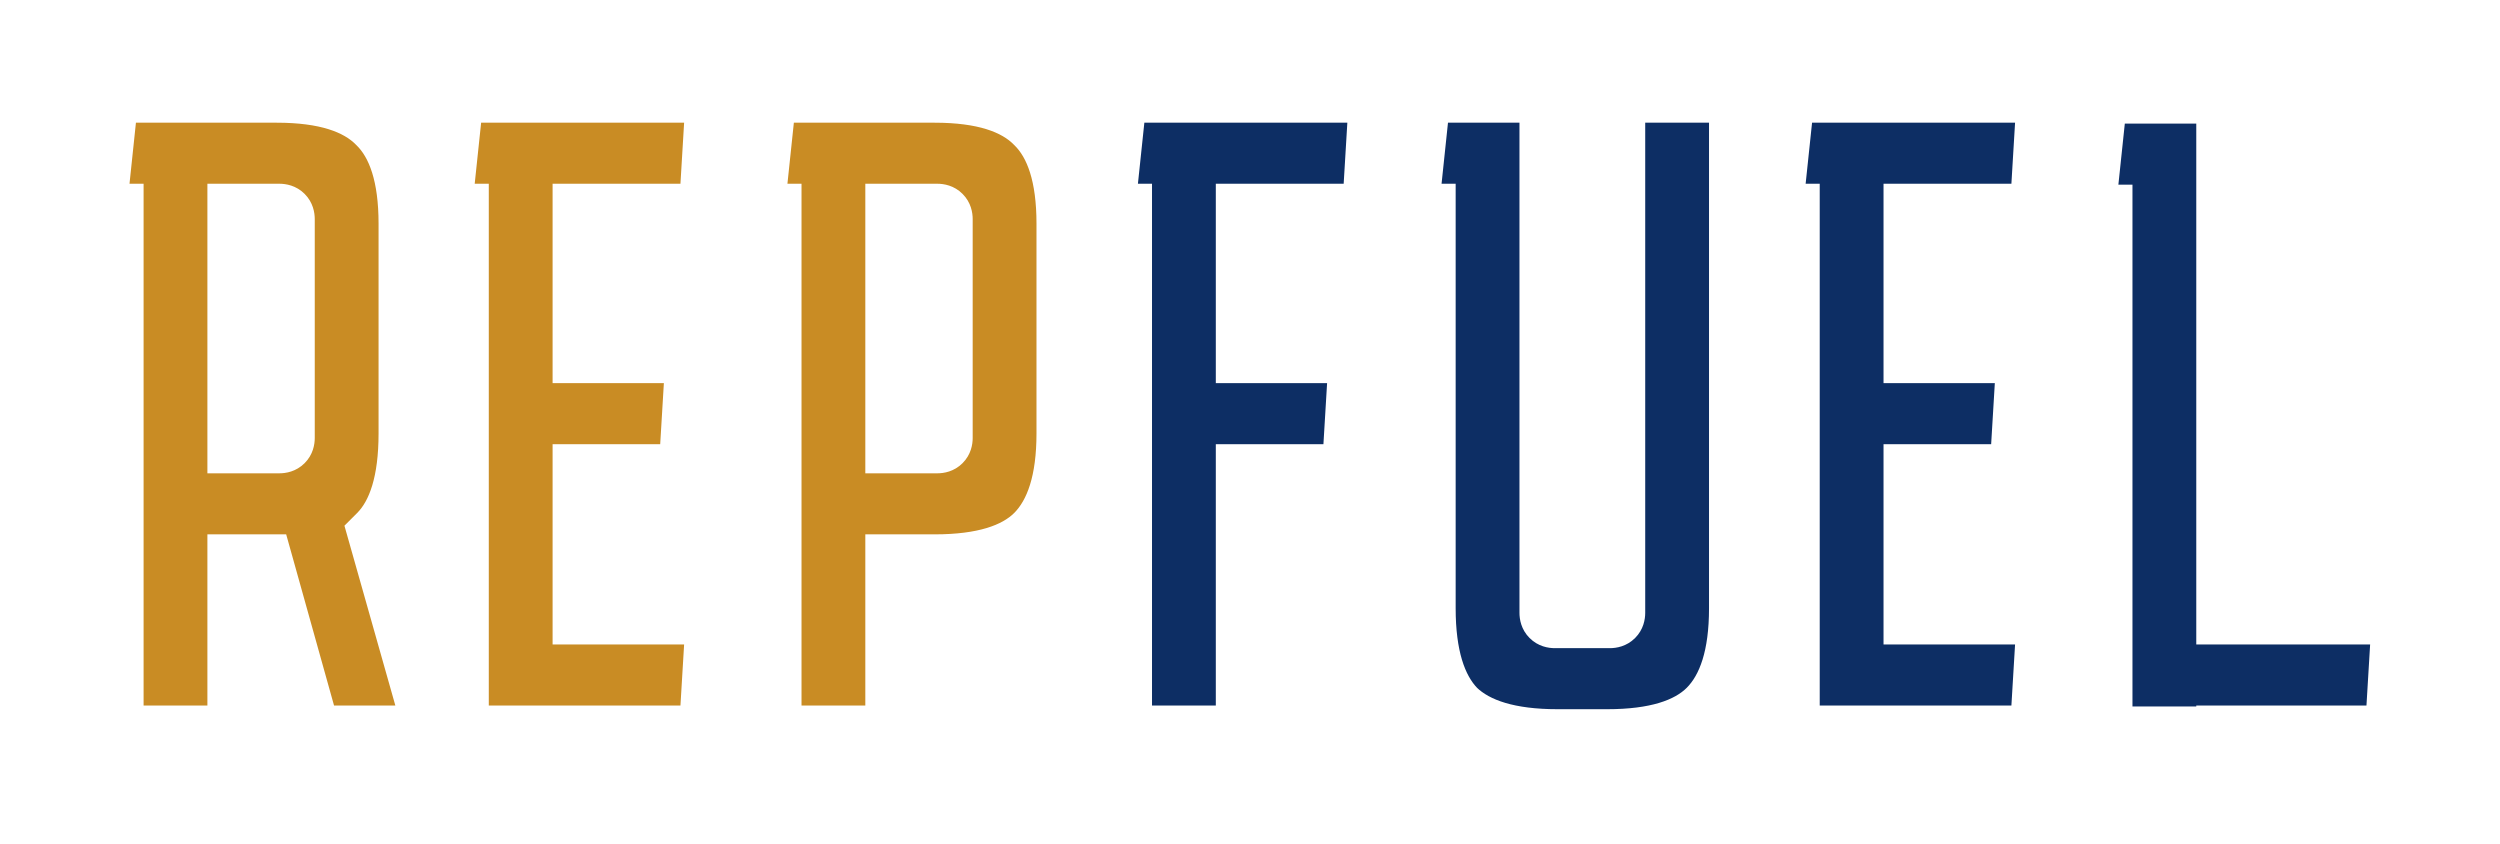
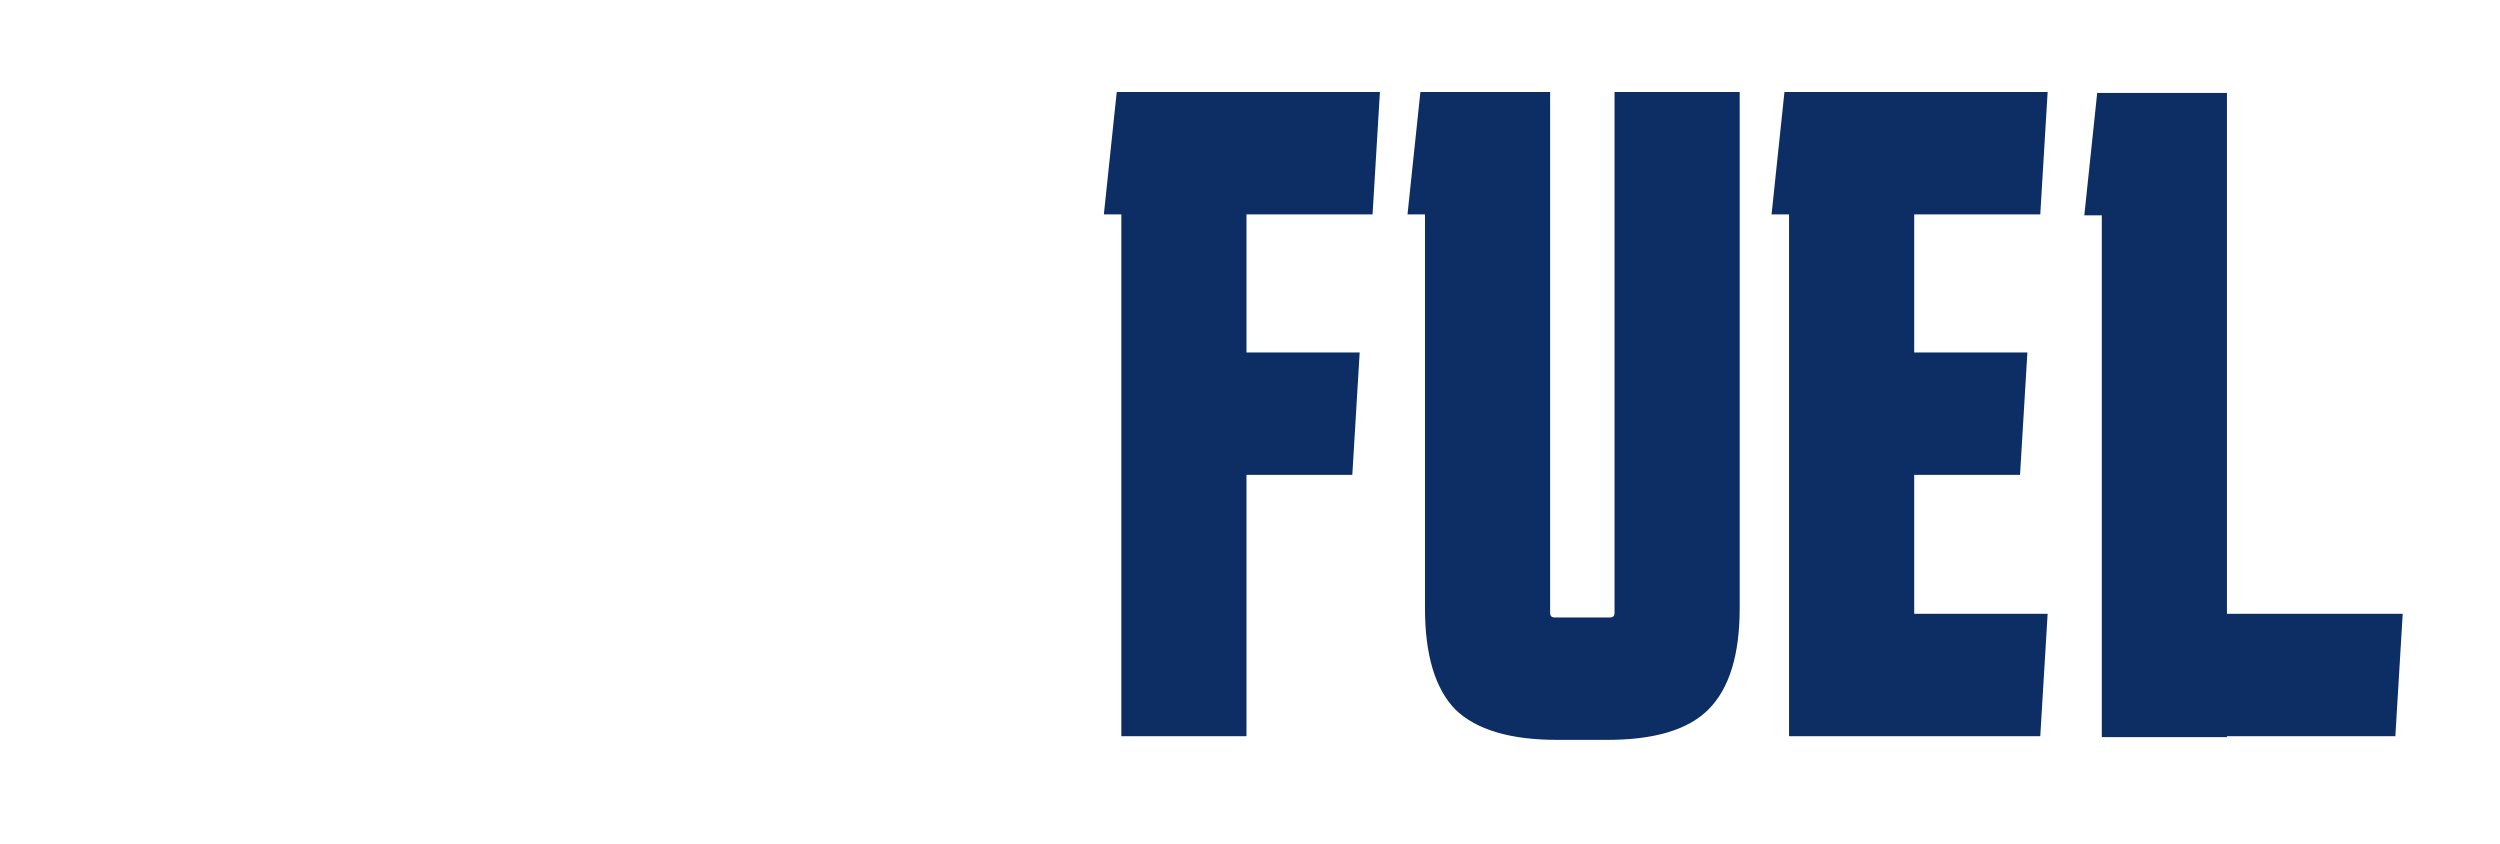
<svg xmlns="http://www.w3.org/2000/svg" width="163" height="55" viewBox="0 0 163 55" fill="none">
  <g filter="url(#filter0_d_4_10)">
    <mask id="path-1-outside-1_4_10" maskUnits="userSpaceOnUse" x="3.322" y="0" width="156" height="47" fill="black">
-       <rect fill="white" x="3.322" width="156" height="47" />
-       <path d="M7.362 44V9.98H6.222L7.062 2H18.042C21.122 2 23.322 2.68 24.642 4.04C26.002 5.36 26.682 7.54 26.682 10.58V24.26C26.682 27.34 26.022 29.54 24.702 30.86L28.422 44H20.262L17.142 32.84H15.522V44H7.362ZM18.222 9.98H15.522V24.86H18.222C18.422 24.86 18.522 24.76 18.522 24.56V10.28C18.522 10.08 18.422 9.98 18.222 9.98ZM29.869 44V9.98H28.729L29.569 2H46.729L46.249 9.98H38.029V18.98H45.409L44.929 26.96H38.029V36.02H46.729L46.249 44H29.869ZM50.259 44V9.98H49.119L49.959 2H60.939C64.019 2 66.219 2.68 67.539 4.04C68.899 5.36 69.579 7.54 69.579 10.58V24.26C69.579 27.3 68.899 29.5 67.539 30.86C66.219 32.18 64.019 32.84 60.939 32.84H58.419V44H50.259ZM61.119 9.98H58.419V24.86H61.119C61.319 24.86 61.419 24.76 61.419 24.56V10.28C61.419 10.08 61.319 9.98 61.119 9.98Z" />
-       <path d="M73.111 44V9.98H71.971L72.811 2H89.971L89.491 9.98H81.271V18.98H88.651L88.171 26.96H81.271V44H73.111ZM113.428 35.66C113.428 38.7 112.748 40.9 111.388 42.26C110.068 43.58 107.868 44.24 104.788 44.24H101.548C98.469 44.24 96.249 43.58 94.888 42.26C93.569 40.9 92.909 38.7 92.909 35.66V9.98H91.769L92.609 2H101.068V35.96C101.068 36.16 101.168 36.26 101.368 36.26H104.968C105.168 36.26 105.268 36.16 105.268 35.96V2H113.428V35.66ZM116.646 44V9.98H115.506L116.346 2H133.506L133.026 9.98H124.806V18.98H132.186L131.706 26.96H124.806V36.02H133.506L133.026 44H116.646ZM137.037 44.06V10.04H135.897L136.737 2.06H145.197V36.02H156.657L156.177 44H145.197V44.06H137.037Z" />
+       <path d="M7.362 44V9.98H6.222L7.062 2H18.042C21.122 2 23.322 2.68 24.642 4.04C26.002 5.36 26.682 7.54 26.682 10.58V24.26C26.682 27.34 26.022 29.54 24.702 30.86L28.422 44H20.262L17.142 32.84H15.522V44H7.362ZM18.222 9.98H15.522V24.86H18.222C18.422 24.86 18.522 24.76 18.522 24.56V10.28C18.522 10.08 18.422 9.98 18.222 9.98ZM29.869 44V9.98H28.729L29.569 2H46.729L46.249 9.98H38.029V18.98H45.409L44.929 26.96H38.029V36.02H46.729L46.249 44H29.869ZM50.259 44V9.98H49.119L49.959 2H60.939C64.019 2 66.219 2.68 67.539 4.04C68.899 5.36 69.579 7.54 69.579 10.58V24.26C69.579 27.3 68.899 29.5 67.539 30.86C66.219 32.18 64.019 32.84 60.939 32.84H58.419V44H50.259ZM61.119 9.98H58.419V24.86H61.119C61.319 24.86 61.419 24.76 61.419 24.56C61.419 10.08 61.319 9.98 61.119 9.98Z" />
    </mask>
-     <path d="M7.362 44V9.98H6.222L7.062 2H18.042C21.122 2 23.322 2.68 24.642 4.04C26.002 5.36 26.682 7.54 26.682 10.58V24.26C26.682 27.34 26.022 29.54 24.702 30.86L28.422 44H20.262L17.142 32.84H15.522V44H7.362ZM18.222 9.98H15.522V24.86H18.222C18.422 24.86 18.522 24.76 18.522 24.56V10.28C18.522 10.08 18.422 9.98 18.222 9.98ZM29.869 44V9.98H28.729L29.569 2H46.729L46.249 9.98H38.029V18.98H45.409L44.929 26.96H38.029V36.02H46.729L46.249 44H29.869ZM50.259 44V9.98H49.119L49.959 2H60.939C64.019 2 66.219 2.68 67.539 4.04C68.899 5.36 69.579 7.54 69.579 10.58V24.26C69.579 27.3 68.899 29.5 67.539 30.86C66.219 32.18 64.019 32.84 60.939 32.84H58.419V44H50.259ZM61.119 9.98H58.419V24.86H61.119C61.319 24.86 61.419 24.76 61.419 24.56V10.28C61.419 10.08 61.319 9.98 61.119 9.98Z" fill="#C98C24" />
    <path d="M73.111 44V9.98H71.971L72.811 2H89.971L89.491 9.98H81.271V18.98H88.651L88.171 26.96H81.271V44H73.111ZM113.428 35.66C113.428 38.7 112.748 40.9 111.388 42.26C110.068 43.58 107.868 44.24 104.788 44.24H101.548C98.469 44.24 96.249 43.58 94.888 42.26C93.569 40.9 92.909 38.7 92.909 35.66V9.98H91.769L92.609 2H101.068V35.96C101.068 36.16 101.168 36.26 101.368 36.26H104.968C105.168 36.26 105.268 36.16 105.268 35.96V2H113.428V35.66ZM116.646 44V9.98H115.506L116.346 2H133.506L133.026 9.98H124.806V18.98H132.186L131.706 26.96H124.806V36.02H133.506L133.026 44H116.646ZM137.037 44.06V10.04H135.897L136.737 2.06H145.197V36.02H156.657L156.177 44H145.197V44.06H137.037Z" fill="#0D2E64" />
    <path d="M7.362 44H5.362V46H7.362V44ZM7.362 9.98H9.362V7.98H7.362V9.98ZM6.222 9.98L4.233 9.771L4 11.98H6.222V9.98ZM7.062 2V-2.86102e-06H5.261L5.073 1.791L7.062 2ZM24.642 4.04L23.206 5.433L23.227 5.454L23.249 5.475L24.642 4.04ZM24.702 30.86L23.287 29.446L22.457 30.276L22.777 31.405L24.702 30.86ZM28.422 44V46H31.066L30.346 43.455L28.422 44ZM20.262 44L18.335 44.538L18.744 46H20.262V44ZM17.142 32.84L19.068 32.301L18.659 30.84H17.142V32.84ZM15.522 32.84V30.84H13.522V32.84H15.522ZM15.522 44V46H17.522V44H15.522ZM15.522 9.98V7.98H13.522V9.98H15.522ZM15.522 24.86H13.522V26.86H15.522V24.86ZM7.362 44H9.362V9.98H7.362H5.362V44H7.362ZM7.362 9.98V7.98H6.222V9.98V11.98H7.362V9.98ZM6.222 9.98L8.211 10.189L9.051 2.209L7.062 2L5.073 1.791L4.233 9.771L6.222 9.98ZM7.062 2V4H18.042V2V-2.86102e-06H7.062V2ZM18.042 2V4C20.905 4 22.441 4.644 23.206 5.433L24.642 4.04L26.077 2.647C24.202 0.716 21.338 -2.86102e-06 18.042 -2.86102e-06V2ZM24.642 4.04L23.249 5.475C24.041 6.244 24.682 7.765 24.682 10.58H26.682H28.682C28.682 7.315 27.962 4.476 26.035 2.605L24.642 4.04ZM26.682 10.58H24.682V24.26H26.682H28.682V10.58H26.682ZM26.682 24.26H24.682C24.682 27.137 24.051 28.682 23.287 29.446L24.702 30.86L26.116 32.274C27.992 30.398 28.682 27.543 28.682 24.26H26.682ZM24.702 30.86L22.777 31.405L26.497 44.545L28.422 44L30.346 43.455L26.626 30.315L24.702 30.86ZM28.422 44V42H20.262V44V46H28.422V44ZM20.262 44L22.188 43.462L19.068 32.301L17.142 32.84L15.215 33.379L18.335 44.538L20.262 44ZM17.142 32.84V30.84H15.522V32.84V34.84H17.142V32.84ZM15.522 32.84H13.522V44H15.522H17.522V32.84H15.522ZM15.522 44V42H7.362V44V46H15.522V44ZM18.222 9.98V7.98H15.522V9.98V11.98H18.222V9.98ZM15.522 9.98H13.522V24.86H15.522H17.522V9.98H15.522ZM15.522 24.86V26.86H18.222V24.86V22.86H15.522V24.86ZM18.222 24.86V26.86C18.63 26.86 19.303 26.757 19.861 26.199C20.418 25.642 20.522 24.968 20.522 24.56H18.522H16.522C16.522 24.352 16.575 23.828 17.032 23.371C17.49 22.913 18.013 22.86 18.222 22.86V24.86ZM18.522 24.56H20.522V10.28H18.522H16.522V24.56H18.522ZM18.522 10.28H20.522C20.522 9.872 20.418 9.198 19.861 8.641C19.303 8.083 18.63 7.98 18.222 7.98V9.98V11.98C18.013 11.98 17.49 11.927 17.032 11.469C16.575 11.012 16.522 10.488 16.522 10.28H18.522ZM29.869 44H27.869V46H29.869V44ZM29.869 9.98H31.869V7.98H29.869V9.98ZM28.729 9.98L26.74 9.771L26.507 11.98H28.729V9.98ZM29.569 2V-2.86102e-06H27.768L27.58 1.791L29.569 2ZM46.729 2L48.725 2.12L48.852 -2.86102e-06H46.729V2ZM46.249 9.98V11.98H48.132L48.245 10.1L46.249 9.98ZM38.029 9.98V7.98H36.029V9.98H38.029ZM38.029 18.98H36.029V20.98H38.029V18.98ZM45.409 18.98L47.405 19.1L47.532 16.98H45.409V18.98ZM44.929 26.96V28.96H46.812L46.925 27.08L44.929 26.96ZM38.029 26.96V24.96H36.029V26.96H38.029ZM38.029 36.02H36.029V38.02H38.029V36.02ZM46.729 36.02L48.725 36.14L48.852 34.02H46.729V36.02ZM46.249 44V46H48.132L48.245 44.12L46.249 44ZM29.869 44H31.869V9.98H29.869H27.869V44H29.869ZM29.869 9.98V7.98H28.729V9.98V11.98H29.869V9.98ZM28.729 9.98L30.718 10.189L31.558 2.209L29.569 2L27.58 1.791L26.74 9.771L28.729 9.98ZM29.569 2V4H46.729V2V-2.86102e-06H29.569V2ZM46.729 2L44.732 1.88L44.252 9.86L46.249 9.98L48.245 10.1L48.725 2.12L46.729 2ZM46.249 9.98V7.98H38.029V9.98V11.98H46.249V9.98ZM38.029 9.98H36.029V18.98H38.029H40.029V9.98H38.029ZM38.029 18.98V20.98H45.409V18.98V16.98H38.029V18.98ZM45.409 18.98L43.412 18.86L42.932 26.84L44.929 26.96L46.925 27.08L47.405 19.1L45.409 18.98ZM44.929 26.96V24.96H38.029V26.96V28.96H44.929V26.96ZM38.029 26.96H36.029V36.02H38.029H40.029V26.96H38.029ZM38.029 36.02V38.02H46.729V36.02V34.02H38.029V36.02ZM46.729 36.02L44.732 35.9L44.252 43.88L46.249 44L48.245 44.12L48.725 36.14L46.729 36.02ZM46.249 44V42H29.869V44V46H46.249V44ZM50.259 44H48.259V46H50.259V44ZM50.259 9.98H52.259V7.98H50.259V9.98ZM49.119 9.98L47.13 9.771L46.898 11.98H49.119V9.98ZM49.959 2V-2.86102e-06H48.159L47.97 1.791L49.959 2ZM67.539 4.04L66.104 5.433L66.125 5.454L66.146 5.475L67.539 4.04ZM67.539 30.86L68.953 32.274L68.953 32.274L67.539 30.86ZM58.419 32.84V30.84H56.419V32.84H58.419ZM58.419 44V46H60.419V44H58.419ZM58.419 9.98V7.98H56.419V9.98H58.419ZM58.419 24.86H56.419V26.86H58.419V24.86ZM50.259 44H52.259V9.98H50.259H48.259V44H50.259ZM50.259 9.98V7.98H49.119V9.98V11.98H50.259V9.98ZM49.119 9.98L51.108 10.189L51.948 2.209L49.959 2L47.97 1.791L47.13 9.771L49.119 9.98ZM49.959 2V4H60.939V2V-2.86102e-06H49.959V2ZM60.939 2V4C63.803 4 65.339 4.644 66.104 5.433L67.539 4.04L68.974 2.647C67.1 0.716 64.235 -2.86102e-06 60.939 -2.86102e-06V2ZM67.539 4.04L66.146 5.475C66.939 6.244 67.579 7.765 67.579 10.58H69.579H71.579C71.579 7.315 70.86 4.476 68.932 2.605L67.539 4.04ZM69.579 10.58H67.579V24.26H69.579H71.579V10.58H69.579ZM69.579 24.26H67.579C67.579 27.067 66.942 28.629 66.125 29.446L67.539 30.86L68.953 32.274C70.857 30.371 71.579 27.532 71.579 24.26H69.579ZM67.539 30.86L66.125 29.446C65.361 30.21 63.816 30.84 60.939 30.84V32.84V34.84C64.222 34.84 67.077 34.15 68.953 32.274L67.539 30.86ZM60.939 32.84V30.84H58.419V32.84V34.84H60.939V32.84ZM58.419 32.84H56.419V44H58.419H60.419V32.84H58.419ZM58.419 44V42H50.259V44V46H58.419V44ZM61.119 9.98V7.98H58.419V9.98V11.98H61.119V9.98ZM58.419 9.98H56.419V24.86H58.419H60.419V9.98H58.419ZM58.419 24.86V26.86H61.119V24.86V22.86H58.419V24.86ZM61.119 24.86V26.86C61.528 26.86 62.201 26.757 62.758 26.199C63.316 25.642 63.419 24.968 63.419 24.56H61.419H59.419C59.419 24.352 59.473 23.828 59.93 23.371C60.387 22.913 60.911 22.86 61.119 22.86V24.86ZM61.419 24.56H63.419V10.28H61.419H59.419V24.56H61.419ZM61.419 10.28H63.419C63.419 9.872 63.316 9.198 62.758 8.641C62.201 8.083 61.528 7.98 61.119 7.98V9.98V11.98C60.911 11.98 60.387 11.927 59.93 11.469C59.473 11.012 59.419 10.488 59.419 10.28H61.419ZM73.111 44H71.111V46H73.111V44ZM73.111 9.98H75.111V7.98H73.111V9.98ZM71.971 9.98L69.982 9.771L69.749 11.98H71.971V9.98ZM72.811 2V-2.86102e-06H71.01L70.822 1.791L72.811 2ZM89.971 2L91.967 2.12L92.095 -2.86102e-06H89.971V2ZM89.491 9.98V11.98H91.374L91.487 10.1L89.491 9.98ZM81.271 9.98V7.98H79.271V9.98H81.271ZM81.271 18.98H79.271V20.98H81.271V18.98ZM88.651 18.98L90.647 19.1L90.775 16.98H88.651V18.98ZM88.171 26.96V28.96H90.054L90.167 27.08L88.171 26.96ZM81.271 26.96V24.96H79.271V26.96H81.271ZM81.271 44V46H83.271V44H81.271ZM73.111 44H75.111V9.98H73.111H71.111V44H73.111ZM73.111 9.98V7.98H71.971V9.98V11.98H73.111V9.98ZM71.971 9.98L73.96 10.189L74.8 2.209L72.811 2L70.822 1.791L69.982 9.771L71.971 9.98ZM72.811 2V4H89.971V2V-2.86102e-06H72.811V2ZM89.971 2L87.974 1.88L87.494 9.86L89.491 9.98L91.487 10.1L91.967 2.12L89.971 2ZM89.491 9.98V7.98H81.271V9.98V11.98H89.491V9.98ZM81.271 9.98H79.271V18.98H81.271H83.271V9.98H81.271ZM81.271 18.98V20.98H88.651V18.98V16.98H81.271V18.98ZM88.651 18.98L86.654 18.86L86.174 26.84L88.171 26.96L90.167 27.08L90.647 19.1L88.651 18.98ZM88.171 26.96V24.96H81.271V26.96V28.96H88.171V26.96ZM81.271 26.96H79.271V44H81.271H83.271V26.96H81.271ZM81.271 44V42H73.111V44V46H81.271V44ZM111.388 42.26L109.974 40.846L109.974 40.846L111.388 42.26ZM94.888 42.26L93.453 43.653L93.474 43.674L93.496 43.695L94.888 42.26ZM92.909 9.98H94.909V7.98H92.909V9.98ZM91.769 9.98L89.779 9.771L89.547 11.98H91.769V9.98ZM92.609 2V-2.86102e-06H90.808L90.619 1.791L92.609 2ZM101.068 2H103.068V-2.86102e-06H101.068V2ZM105.268 2V-2.86102e-06H103.268V2H105.268ZM113.428 2H115.428V-2.86102e-06H113.428V2ZM113.428 35.66H111.428C111.428 38.468 110.791 40.029 109.974 40.846L111.388 42.26L112.803 43.674C114.706 41.771 115.428 38.932 115.428 35.66H113.428ZM111.388 42.26L109.974 40.846C109.21 41.61 107.665 42.24 104.788 42.24V44.24V46.24C108.071 46.24 110.927 45.55 112.803 43.674L111.388 42.26ZM104.788 44.24V42.24H101.548V44.24V46.24H104.788V44.24ZM101.548 44.24V42.24C98.679 42.24 97.093 41.613 96.281 40.825L94.888 42.26L93.496 43.695C95.404 45.547 98.258 46.24 101.548 46.24V44.24ZM94.888 42.26L96.324 40.867C95.532 40.051 94.909 38.48 94.909 35.66H92.909H90.909C90.909 38.919 91.605 41.749 93.453 43.653L94.888 42.26ZM92.909 35.66H94.909V9.98H92.909H90.909V35.66H92.909ZM92.909 9.98V7.98H91.769V9.98V11.98H92.909V9.98ZM91.769 9.98L93.757 10.189L94.597 2.209L92.609 2L90.619 1.791L89.779 9.771L91.769 9.98ZM92.609 2V4H101.068V2V-2.86102e-06H92.609V2ZM101.068 2H99.069V35.96H101.068H103.068V2H101.068ZM101.068 35.96H99.069C99.069 36.368 99.172 37.042 99.729 37.599C100.287 38.157 100.96 38.26 101.368 38.26V36.26V34.26C101.577 34.26 102.1 34.313 102.558 34.771C103.015 35.228 103.068 35.752 103.068 35.96H101.068ZM101.368 36.26V38.26H104.968V36.26V34.26H101.368V36.26ZM104.968 36.26V38.26C105.377 38.26 106.05 38.157 106.608 37.599C107.165 37.042 107.268 36.368 107.268 35.96H105.268H103.268C103.268 35.752 103.322 35.228 103.779 34.771C104.237 34.313 104.76 34.26 104.968 34.26V36.26ZM105.268 35.96H107.268V2H105.268H103.268V35.96H105.268ZM105.268 2V4H113.428V2V-2.86102e-06H105.268V2ZM113.428 2H111.428V35.66H113.428H115.428V2H113.428ZM116.646 44H114.646V46H116.646V44ZM116.646 9.98H118.646V7.98H116.646V9.98ZM115.506 9.98L113.517 9.771L113.284 11.98H115.506V9.98ZM116.346 2V-2.86102e-06H114.545L114.357 1.791L116.346 2ZM133.506 2L135.502 2.12L135.63 -2.86102e-06H133.506V2ZM133.026 9.98V11.98H134.909L135.022 10.1L133.026 9.98ZM124.806 9.98V7.98H122.806V9.98H124.806ZM124.806 18.98H122.806V20.98H124.806V18.98ZM132.186 18.98L134.182 19.1L134.31 16.98H132.186V18.98ZM131.706 26.96V28.96H133.589L133.702 27.08L131.706 26.96ZM124.806 26.96V24.96H122.806V26.96H124.806ZM124.806 36.02H122.806V38.02H124.806V36.02ZM133.506 36.02L135.502 36.14L135.63 34.02H133.506V36.02ZM133.026 44V46H134.909L135.022 44.12L133.026 44ZM116.646 44H118.646V9.98H116.646H114.646V44H116.646ZM116.646 9.98V7.98H115.506V9.98V11.98H116.646V9.98ZM115.506 9.98L117.495 10.189L118.335 2.209L116.346 2L114.357 1.791L113.517 9.771L115.506 9.98ZM116.346 2V4H133.506V2V-2.86102e-06H116.346V2ZM133.506 2L131.51 1.88L131.03 9.86L133.026 9.98L135.022 10.1L135.502 2.12L133.506 2ZM133.026 9.98V7.98H124.806V9.98V11.98H133.026V9.98ZM124.806 9.98H122.806V18.98H124.806H126.806V9.98H124.806ZM124.806 18.98V20.98H132.186V18.98V16.98H124.806V18.98ZM132.186 18.98L130.19 18.86L129.71 26.84L131.706 26.96L133.702 27.08L134.182 19.1L132.186 18.98ZM131.706 26.96V24.96H124.806V26.96V28.96H131.706V26.96ZM124.806 26.96H122.806V36.02H124.806H126.806V26.96H124.806ZM124.806 36.02V38.02H133.506V36.02V34.02H124.806V36.02ZM133.506 36.02L131.51 35.9L131.03 43.88L133.026 44L135.022 44.12L135.502 36.14L133.506 36.02ZM133.026 44V42H116.646V44V46H133.026V44ZM137.037 44.06H135.037V46.06H137.037V44.06ZM137.037 10.04H139.037V8.04H137.037V10.04ZM135.897 10.04L133.908 9.831L133.675 12.04H135.897V10.04ZM136.737 2.06V0.06H134.936L134.748 1.851L136.737 2.06ZM145.197 2.06H147.197V0.06H145.197V2.06ZM145.197 36.02H143.197V38.02H145.197V36.02ZM156.657 36.02L158.653 36.14L158.78 34.02H156.657V36.02ZM156.177 44V46H158.06L158.173 44.12L156.177 44ZM145.197 44V42H143.197V44H145.197ZM145.197 44.06V46.06H147.197V44.06H145.197ZM137.037 44.06H139.037V10.04H137.037H135.037V44.06H137.037ZM137.037 10.04V8.04H135.897V10.04V12.04H137.037V10.04ZM135.897 10.04L137.886 10.249L138.726 2.269L136.737 2.06L134.748 1.851L133.908 9.831L135.897 10.04ZM136.737 2.06V4.06H145.197V2.06V0.06H136.737V2.06ZM145.197 2.06H143.197V36.02H145.197H147.197V2.06H145.197ZM145.197 36.02V38.02H156.657V36.02V34.02H145.197V36.02ZM156.657 36.02L154.66 35.9L154.18 43.88L156.177 44L158.173 44.12L158.653 36.14L156.657 36.02ZM156.177 44V42H145.197V44V46H156.177V44ZM145.197 44H143.197V44.06H145.197H147.197V44H145.197ZM145.197 44.06V42.06H137.037V44.06V46.06H145.197V44.06Z" fill="white" mask="url(#path-1-outside-1_4_10)" />
  </g>
  <defs>
    <filter id="filter0_d_4_10" x="-3.8147e-06" y="0" width="162.781" height="54.24" filterUnits="userSpaceOnUse" color-interpolation-filters="sRGB">
      <feFlood flood-opacity="0" result="BackgroundImageFix" />
      <feColorMatrix in="SourceAlpha" type="matrix" values="0 0 0 0 0 0 0 0 0 0 0 0 0 0 0 0 0 0 127 0" result="hardAlpha" />
      <feOffset dy="4" />
      <feGaussianBlur stdDeviation="2" />
      <feComposite in2="hardAlpha" operator="out" />
      <feColorMatrix type="matrix" values="0 0 0 0 0 0 0 0 0 0 0 0 0 0 0 0 0 0 0.25 0" />
      <feBlend mode="normal" in2="BackgroundImageFix" result="effect1_dropShadow_4_10" />
      <feBlend mode="normal" in="SourceGraphic" in2="effect1_dropShadow_4_10" result="shape" />
    </filter>
  </defs>
</svg>